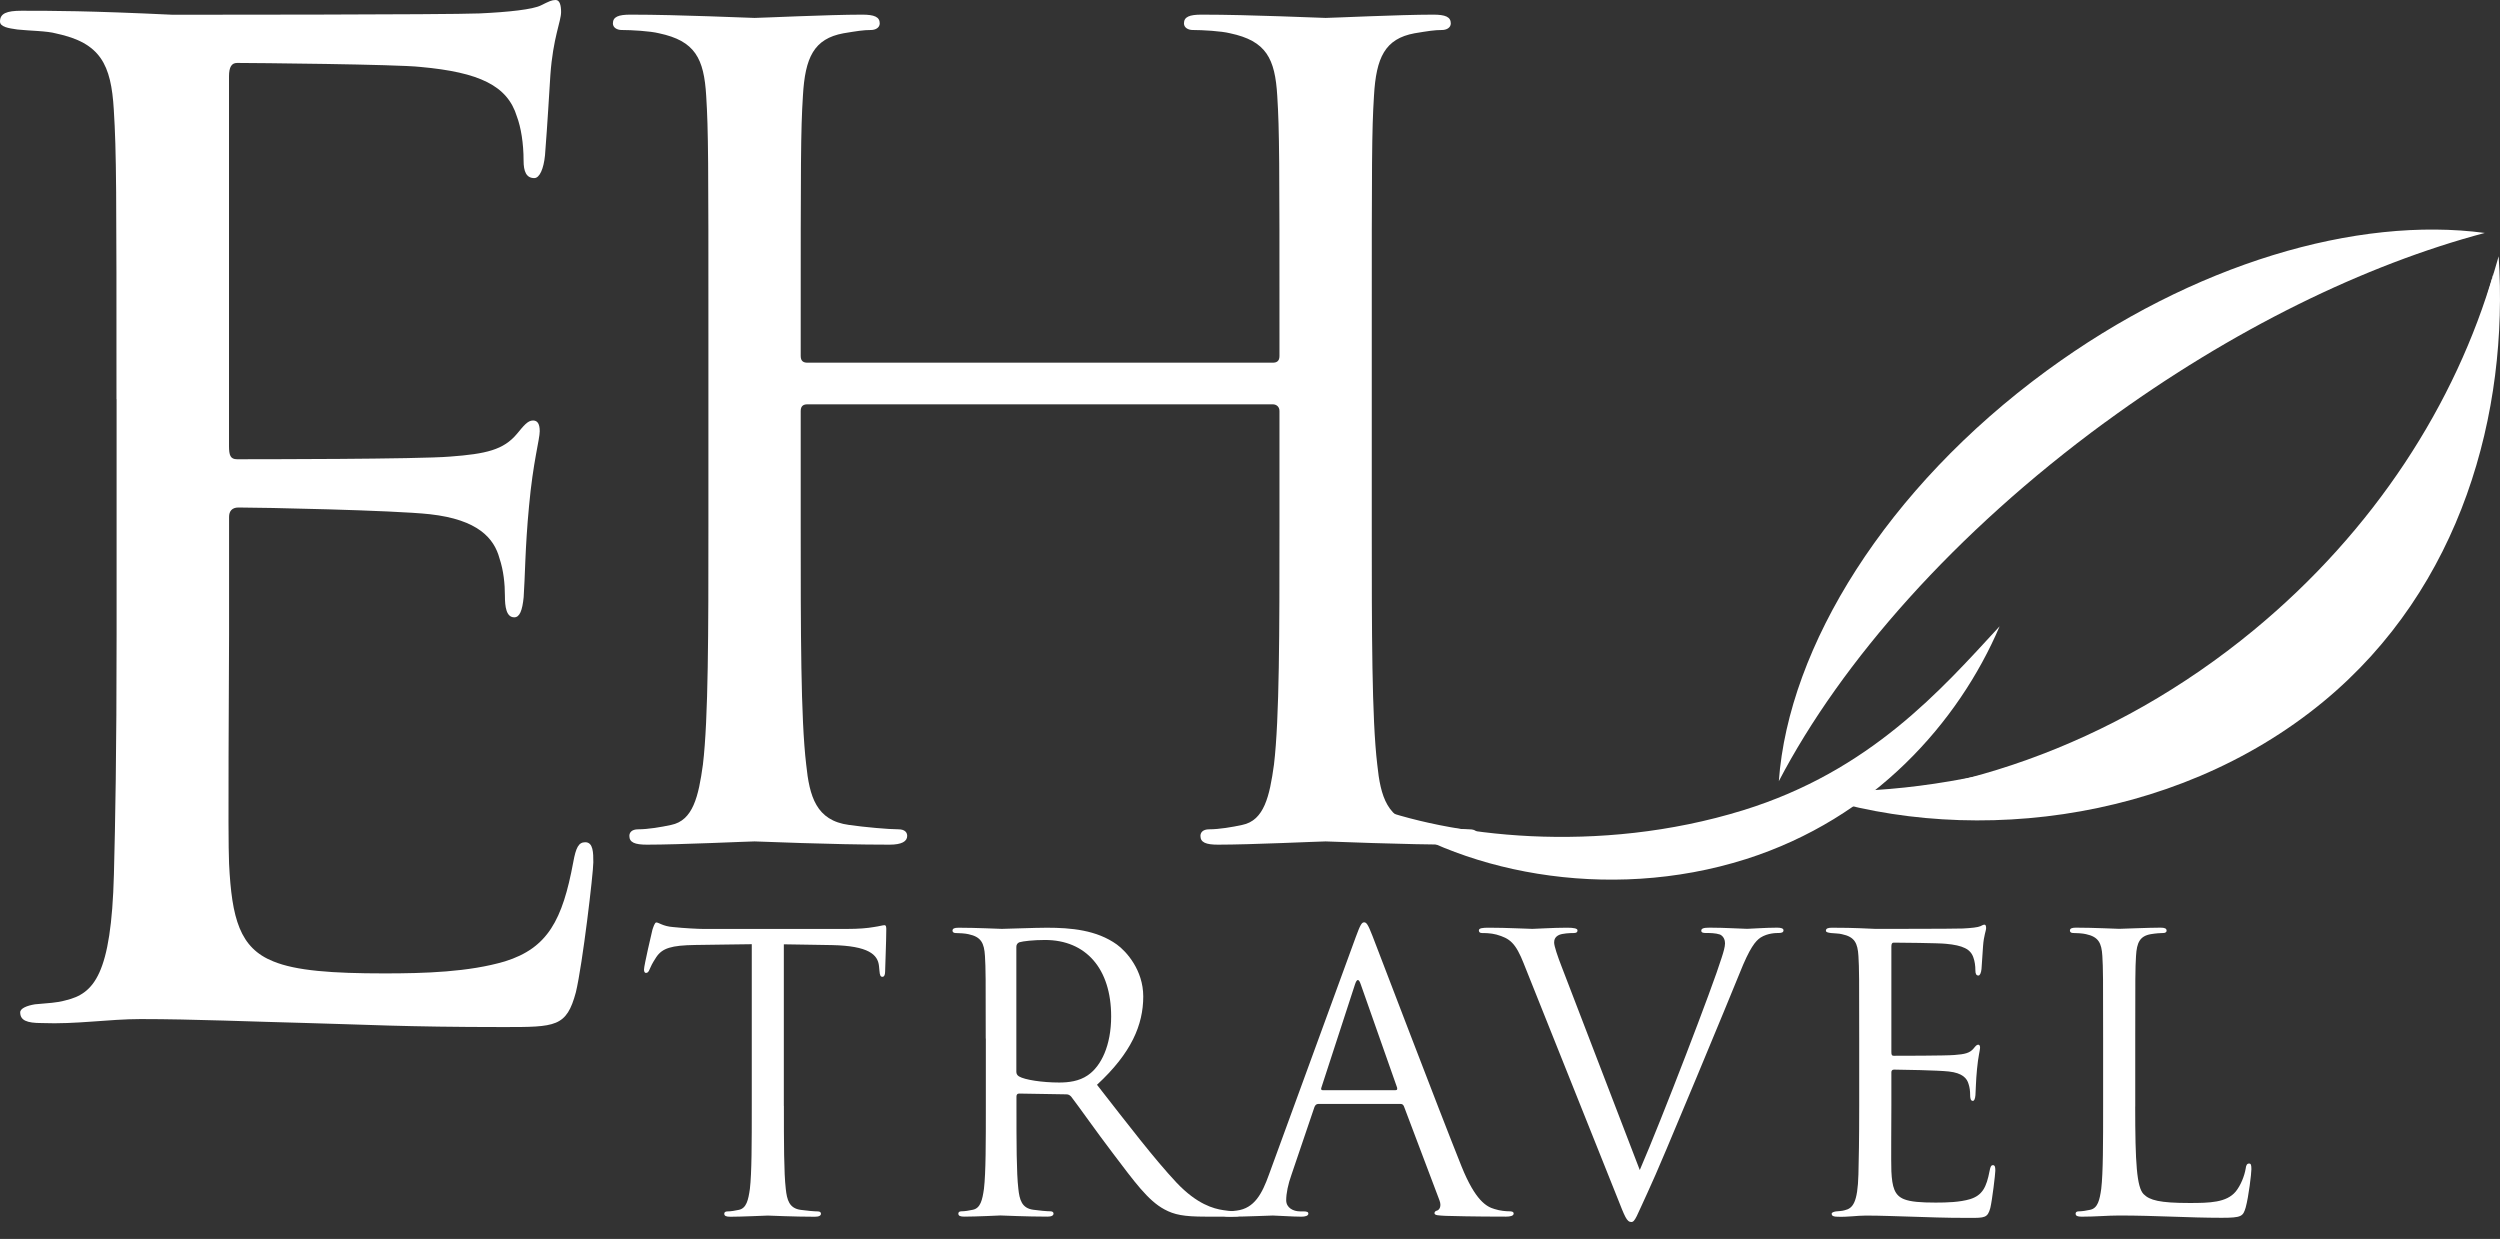
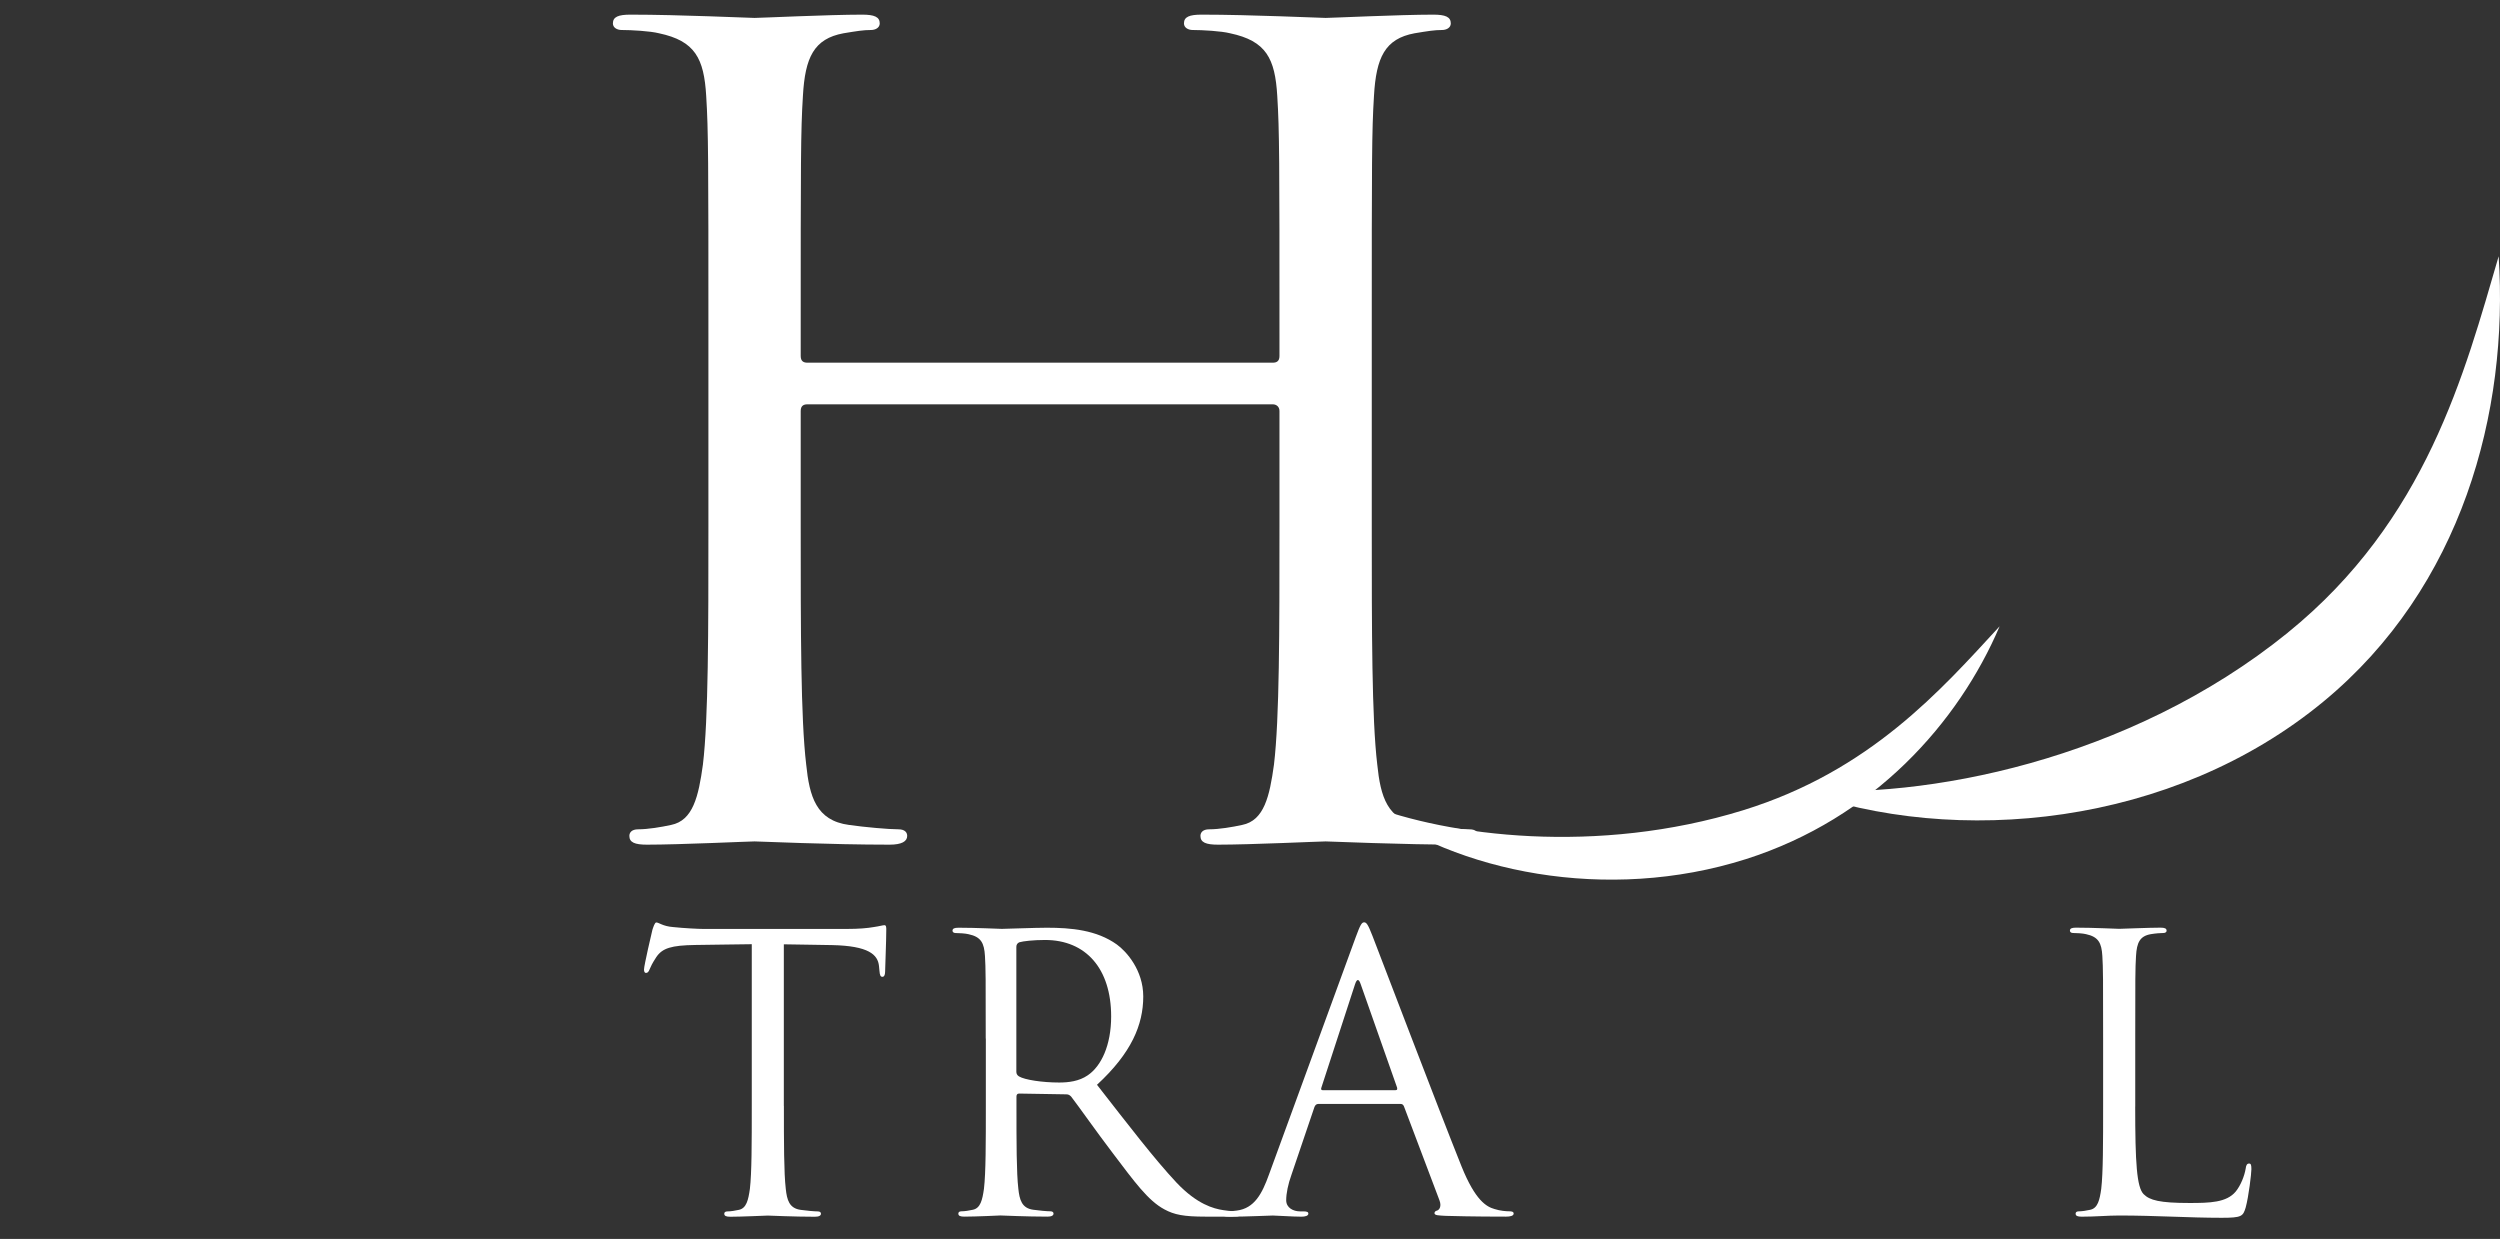
<svg xmlns="http://www.w3.org/2000/svg" width="113" height="56" viewBox="0 0 113 56" fill="none">
  <rect x="0" y="0" width="113" height="56" fill="#333333" stroke="none" />
  <path d="M103.405 28.598C109.675 23.521 111.402 16.845 112.939 11.585C113.401 18.632 111.28 26.542 105.022 31.709C98.203 37.34 88.438 38.317 81.228 35.703C86.941 36.141 96.217 34.416 103.405 28.6V28.598Z" fill="white" />
  <path d="M78.791 36.623C84.542 34.845 87.744 31.17 90.383 28.309C88.531 32.657 84.688 36.996 78.919 38.831C72.631 40.829 65.8 39.42 61.778 36.362C65.466 37.798 72.2 38.661 78.791 36.623Z" fill="white" />
  <path d="M35.432 49.986C35.432 51.645 35.432 53.009 35.517 53.736C35.57 54.237 35.673 54.616 36.192 54.686C36.432 54.721 36.813 54.756 36.969 54.756C37.072 54.756 37.107 54.809 37.107 54.859C37.107 54.944 37.021 54.997 36.831 54.997C35.881 54.997 34.793 54.944 34.705 54.944C34.617 54.944 33.529 54.997 33.013 54.997C32.822 54.997 32.737 54.962 32.737 54.859C32.737 54.807 32.772 54.756 32.875 54.756C33.03 54.756 33.238 54.721 33.394 54.686C33.74 54.616 33.825 54.237 33.895 53.736C33.98 53.011 33.98 51.645 33.98 49.986V42.678C33.133 42.695 32.271 42.695 31.423 42.713C30.353 42.73 29.937 42.851 29.661 43.267C29.47 43.56 29.42 43.68 29.367 43.803C29.315 43.941 29.265 43.976 29.195 43.976C29.142 43.976 29.109 43.924 29.109 43.821C29.109 43.648 29.455 42.161 29.49 42.023C29.525 41.92 29.593 41.695 29.663 41.695C29.784 41.695 29.957 41.868 30.423 41.903C30.924 41.956 31.581 41.988 31.787 41.988H38.265C38.819 41.988 39.215 41.953 39.491 41.903C39.749 41.868 39.904 41.818 39.975 41.818C40.06 41.818 40.06 41.92 40.06 42.026C40.06 42.545 40.007 43.736 40.007 43.926C40.007 44.081 39.955 44.152 39.887 44.152C39.802 44.152 39.767 44.099 39.749 43.858C39.749 43.788 39.731 43.738 39.731 43.668C39.679 43.149 39.265 42.753 37.606 42.718C36.881 42.7 36.154 42.7 35.429 42.683V49.991L35.432 49.986Z" fill="white" />
  <path d="M44.555 46.944C44.555 44.249 44.555 43.765 44.52 43.211C44.485 42.625 44.347 42.346 43.778 42.226C43.64 42.191 43.347 42.173 43.191 42.173C43.121 42.173 43.053 42.138 43.053 42.071C43.053 41.968 43.139 41.933 43.329 41.933C44.106 41.933 45.194 41.985 45.282 41.985C45.473 41.985 46.786 41.933 47.32 41.933C48.408 41.933 49.567 42.035 50.482 42.692C50.913 43.003 51.675 43.85 51.675 45.041C51.675 46.32 51.139 47.599 49.584 49.032C51.001 50.848 52.176 52.384 53.179 53.455C54.112 54.44 54.856 54.631 55.288 54.698C55.616 54.751 55.857 54.751 55.962 54.751C56.047 54.751 56.117 54.804 56.117 54.854C56.117 54.957 56.015 54.992 55.704 54.992H54.478C53.51 54.992 53.079 54.907 52.63 54.663C51.888 54.265 51.281 53.42 50.299 52.124C49.574 51.173 48.762 50.015 48.416 49.566C48.346 49.496 48.295 49.464 48.19 49.464L46.064 49.429C45.979 49.429 45.944 49.481 45.944 49.566V49.98C45.944 51.64 45.944 53.004 46.029 53.731C46.082 54.232 46.185 54.611 46.704 54.681C46.944 54.716 47.325 54.751 47.481 54.751C47.584 54.751 47.619 54.804 47.619 54.854C47.619 54.939 47.533 54.992 47.343 54.992C46.393 54.992 45.305 54.939 45.217 54.939C45.199 54.939 44.111 54.992 43.592 54.992C43.402 54.992 43.317 54.957 43.317 54.854C43.317 54.801 43.352 54.751 43.455 54.751C43.61 54.751 43.818 54.716 43.973 54.681C44.319 54.611 44.405 54.232 44.475 53.731C44.56 53.006 44.56 51.64 44.56 49.98V46.939L44.555 46.944ZM45.939 48.446C45.939 48.531 45.974 48.601 46.059 48.654C46.318 48.809 47.112 48.93 47.874 48.93C48.288 48.93 48.772 48.877 49.17 48.601C49.775 48.188 50.224 47.252 50.224 45.941C50.224 43.783 49.083 42.487 47.235 42.487C46.716 42.487 46.25 42.539 46.077 42.59C45.992 42.625 45.939 42.692 45.939 42.797V48.448V48.446Z" fill="white" />
  <path d="M59.587 49.898C59.502 49.898 59.449 49.95 59.414 50.035L58.376 53.094C58.221 53.525 58.136 53.941 58.136 54.252C58.136 54.598 58.464 54.754 58.757 54.754H58.913C59.086 54.754 59.138 54.789 59.138 54.856C59.138 54.959 58.983 54.994 58.828 54.994C58.414 54.994 57.722 54.942 57.531 54.942C57.341 54.942 56.391 54.994 55.578 54.994C55.353 54.994 55.25 54.959 55.25 54.856C55.25 54.786 55.335 54.754 55.491 54.754C55.611 54.754 55.766 54.736 55.904 54.718C56.699 54.616 57.045 53.959 57.356 53.094L61.277 42.364C61.485 41.795 61.553 41.69 61.658 41.69C61.763 41.69 61.831 41.775 62.039 42.311C62.297 42.968 65.01 50.103 66.065 52.73C66.687 54.267 67.189 54.545 67.552 54.648C67.81 54.733 68.088 54.751 68.226 54.751C68.329 54.751 68.417 54.769 68.417 54.854C68.417 54.957 68.261 54.992 68.071 54.992C67.813 54.992 66.552 54.992 65.358 54.957C65.03 54.939 64.839 54.939 64.839 54.836C64.839 54.766 64.892 54.733 64.96 54.716C65.062 54.681 65.168 54.525 65.062 54.25L63.456 50C63.42 49.93 63.385 49.898 63.3 49.898H59.585H59.587ZM63.077 49.276C63.162 49.276 63.162 49.223 63.147 49.155L61.505 44.49C61.42 44.232 61.332 44.232 61.247 44.49L59.728 49.155C59.693 49.241 59.728 49.276 59.78 49.276H63.08H63.077Z" fill="white" />
-   <path d="M68.883 43.575C68.502 42.607 68.244 42.416 67.64 42.243C67.382 42.173 67.086 42.173 66.983 42.173C66.88 42.173 66.845 42.12 66.845 42.053C66.845 41.95 67.018 41.932 67.294 41.932C68.124 41.932 69.056 41.985 69.264 41.985C69.437 41.985 70.179 41.932 70.836 41.932C71.147 41.932 71.303 41.968 71.303 42.053C71.303 42.138 71.25 42.173 71.13 42.173C70.939 42.173 70.628 42.191 70.473 42.258C70.282 42.344 70.247 42.484 70.247 42.604C70.247 42.76 70.403 43.226 70.593 43.71L74.118 52.886C75.121 50.569 77.435 44.54 77.816 43.296C77.901 43.038 77.971 42.795 77.971 42.639C77.971 42.502 77.919 42.328 77.746 42.241C77.538 42.171 77.279 42.171 77.089 42.171C76.986 42.171 76.898 42.153 76.898 42.068C76.898 41.965 77.001 41.93 77.279 41.93C77.971 41.93 78.766 41.983 78.972 41.983C79.074 41.983 79.819 41.93 80.32 41.93C80.511 41.93 80.614 41.965 80.614 42.05C80.614 42.136 80.543 42.171 80.406 42.171C80.285 42.171 79.904 42.171 79.576 42.379C79.35 42.534 79.092 42.827 78.626 44.003C78.435 44.487 77.573 46.56 76.69 48.686C75.637 51.208 74.858 53.076 74.462 53.921C73.978 54.959 73.907 55.235 73.737 55.235C73.529 55.235 73.444 54.994 73.115 54.164L68.881 43.572L68.883 43.575Z" fill="white" />
-   <path d="M84.036 46.944C84.036 44.249 84.036 43.765 84.001 43.211C83.966 42.624 83.828 42.346 83.258 42.226C83.138 42.191 82.913 42.191 82.757 42.173C82.637 42.156 82.531 42.138 82.531 42.071C82.531 41.968 82.617 41.933 82.807 41.933C83.203 41.933 83.672 41.933 84.76 41.985C84.881 41.985 88.32 41.985 88.716 41.968C89.097 41.95 89.408 41.915 89.511 41.865C89.614 41.815 89.649 41.795 89.702 41.795C89.754 41.795 89.772 41.865 89.772 41.95C89.772 42.071 89.669 42.279 89.634 42.762C89.616 43.021 89.599 43.349 89.564 43.8C89.546 43.973 89.493 44.094 89.426 44.094C89.323 44.094 89.288 44.008 89.288 43.868C89.288 43.642 89.253 43.437 89.203 43.299C89.082 42.9 88.719 42.73 87.959 42.66C87.666 42.624 85.783 42.607 85.593 42.607C85.522 42.607 85.49 42.66 85.49 42.78V47.548C85.49 47.669 85.507 47.721 85.593 47.721C85.818 47.721 87.942 47.721 88.34 47.686C88.807 47.651 89.032 47.601 89.205 47.393C89.29 47.29 89.343 47.22 89.413 47.22C89.466 47.22 89.499 47.255 89.499 47.358C89.499 47.461 89.413 47.756 89.361 48.325C89.308 48.862 89.308 49.258 89.29 49.501C89.273 49.674 89.238 49.76 89.17 49.76C89.067 49.76 89.05 49.622 89.05 49.484C89.05 49.328 89.032 49.155 88.98 49C88.909 48.742 88.704 48.498 88.082 48.431C87.616 48.378 85.906 48.346 85.61 48.346C85.525 48.346 85.49 48.398 85.49 48.466V49.985C85.49 50.572 85.472 52.577 85.49 52.941C85.525 53.65 85.628 54.029 86.059 54.202C86.352 54.322 86.819 54.357 87.493 54.357C88.012 54.357 88.581 54.34 89.047 54.202C89.601 54.029 89.789 53.666 89.93 52.923C89.965 52.733 90 52.665 90.085 52.665C90.188 52.665 90.188 52.803 90.188 52.923C90.188 53.061 90.05 54.237 89.962 54.601C89.842 55.049 89.704 55.049 89.03 55.049C87.751 55.049 87.182 55.014 86.508 54.997C85.816 54.979 85.021 54.944 84.347 54.944C83.933 54.944 83.517 55.014 83.068 54.997C82.877 54.997 82.792 54.962 82.792 54.859C82.792 54.806 82.877 54.774 82.983 54.756C83.156 54.739 83.258 54.739 83.379 54.703C83.742 54.618 83.966 54.375 84.001 53.079C84.018 52.404 84.036 51.524 84.036 49.985V46.944Z" fill="white" />
  <path d="M96.511 50.02C96.511 52.56 96.581 53.665 96.892 53.976C97.167 54.252 97.616 54.375 98.965 54.375C99.88 54.375 100.642 54.357 101.056 53.856C101.281 53.58 101.452 53.146 101.505 52.818C101.522 52.68 101.557 52.592 101.66 52.592C101.745 52.592 101.763 52.663 101.763 52.85C101.763 53.039 101.642 54.077 101.505 54.578C101.384 54.977 101.332 55.044 100.417 55.044C98.93 55.044 97.463 54.941 95.786 54.941C95.25 54.941 94.733 54.994 94.094 54.994C93.903 54.994 93.818 54.959 93.818 54.856C93.818 54.803 93.853 54.753 93.956 54.753C94.111 54.753 94.319 54.718 94.475 54.683C94.821 54.613 94.906 54.234 94.976 53.733C95.061 53.008 95.061 51.642 95.061 49.983V46.941C95.061 44.246 95.061 43.763 95.026 43.209C94.991 42.622 94.853 42.344 94.284 42.223C94.147 42.188 93.853 42.171 93.698 42.171C93.627 42.171 93.56 42.136 93.56 42.068C93.56 41.965 93.645 41.93 93.836 41.93C94.613 41.93 95.701 41.983 95.789 41.983C95.876 41.983 97.137 41.93 97.654 41.93C97.844 41.93 97.93 41.965 97.93 42.068C97.93 42.138 97.859 42.171 97.792 42.171C97.671 42.171 97.428 42.188 97.223 42.223C96.721 42.309 96.583 42.604 96.548 43.209C96.513 43.763 96.513 44.246 96.513 46.941V50.018L96.511 50.02Z" fill="white" />
-   <path d="M5.265 18.038C5.265 8.597 5.265 6.902 5.144 4.964C5.024 2.906 4.54 1.938 2.542 1.514C2.118 1.394 1.331 1.394 0.787 1.334C0.364 1.274 0 1.213 0 0.97C0 0.607 0.303 0.486 0.968 0.486C2.359 0.486 3.994 0.486 7.807 0.667C8.231 0.667 20.274 0.667 21.666 0.607C22.997 0.547 24.088 0.426 24.451 0.243C24.815 0.063 24.935 0 25.118 0C25.301 0 25.361 0.243 25.361 0.544C25.361 0.968 24.998 1.695 24.877 3.389C24.817 4.297 24.757 5.448 24.634 7.022C24.574 7.626 24.391 8.05 24.15 8.05C23.787 8.05 23.666 7.747 23.666 7.263C23.666 6.476 23.546 5.749 23.363 5.265C22.939 3.873 21.668 3.267 19.006 3.026C17.978 2.906 11.379 2.845 10.715 2.845C10.472 2.845 10.351 3.026 10.351 3.45V20.154C10.351 20.578 10.412 20.758 10.715 20.758C11.502 20.758 18.946 20.758 20.34 20.638C21.974 20.517 22.761 20.334 23.366 19.61C23.669 19.246 23.849 19.006 24.093 19.006C24.273 19.006 24.396 19.126 24.396 19.49C24.396 19.853 24.093 20.881 23.912 22.879C23.732 24.754 23.732 26.148 23.669 26.996C23.609 27.6 23.488 27.903 23.245 27.903C22.882 27.903 22.822 27.419 22.822 26.936C22.822 26.392 22.761 25.785 22.578 25.241C22.335 24.333 21.611 23.486 19.432 23.243C17.797 23.062 11.806 22.939 10.778 22.939C10.474 22.939 10.354 23.12 10.354 23.363V28.688C10.354 30.746 10.294 37.766 10.354 39.037C10.474 41.519 10.838 42.85 12.352 43.454C13.38 43.878 15.015 43.998 17.376 43.998C19.191 43.998 21.189 43.938 22.824 43.454C24.762 42.85 25.426 41.579 25.91 38.977C26.03 38.31 26.153 38.069 26.454 38.069C26.818 38.069 26.818 38.553 26.818 38.977C26.818 39.461 26.334 43.577 26.03 44.848C25.607 46.423 25.123 46.423 22.761 46.423C18.284 46.423 16.286 46.302 13.924 46.242C11.502 46.182 8.719 46.062 6.358 46.062C4.906 46.062 3.452 46.305 1.88 46.242C1.213 46.242 0.913 46.122 0.913 45.758C0.913 45.578 1.216 45.455 1.579 45.395C2.184 45.335 2.547 45.335 2.971 45.214C4.242 44.911 5.029 44.063 5.149 39.526C5.21 37.164 5.27 34.078 5.27 28.693V18.041L5.265 18.038Z" fill="white" />
  <path d="M57.534 16.393C57.682 16.393 57.832 16.343 57.832 16.095V15.052C57.832 7.311 57.832 5.919 57.732 4.332C57.632 2.645 57.236 1.85 55.599 1.504C55.202 1.404 54.358 1.356 53.911 1.356C53.713 1.356 53.515 1.256 53.515 1.058C53.515 0.76 53.763 0.662 54.31 0.662C56.544 0.662 59.67 0.81 59.918 0.81C60.166 0.81 63.293 0.662 64.782 0.662C65.328 0.662 65.576 0.762 65.576 1.058C65.576 1.256 65.378 1.356 65.18 1.356C64.832 1.356 64.536 1.406 63.939 1.504C62.601 1.752 62.202 2.597 62.104 4.332C62.004 5.919 62.004 7.311 62.004 15.052V23.787C62.004 28.55 62.004 32.471 62.252 34.557C62.4 35.996 62.698 37.089 64.188 37.287C64.882 37.387 65.975 37.485 66.421 37.485C66.72 37.485 66.817 37.633 66.817 37.783C66.817 38.032 66.569 38.179 66.023 38.179C63.293 38.179 60.166 38.032 59.918 38.032C59.67 38.032 56.544 38.179 55.054 38.179C54.508 38.179 54.26 38.079 54.26 37.783C54.26 37.636 54.36 37.485 54.656 37.485C55.102 37.485 55.699 37.385 56.145 37.287C57.138 37.089 57.386 35.996 57.584 34.557C57.832 32.474 57.832 28.552 57.832 23.787V18.575C57.832 18.377 57.684 18.276 57.534 18.276H36.49C36.342 18.276 36.192 18.326 36.192 18.575V23.787C36.192 28.55 36.192 32.471 36.44 34.557C36.588 35.996 36.886 37.089 38.375 37.287C39.07 37.387 40.163 37.485 40.609 37.485C40.907 37.485 41.005 37.633 41.005 37.783C41.005 38.032 40.757 38.179 40.21 38.179C37.48 38.179 34.354 38.032 34.106 38.032C33.858 38.032 30.731 38.179 29.242 38.179C28.695 38.179 28.447 38.079 28.447 37.783C28.447 37.636 28.548 37.485 28.843 37.485C29.29 37.485 29.886 37.385 30.333 37.287C31.325 37.089 31.574 35.996 31.772 34.557C32.02 32.474 32.02 28.552 32.02 23.787V15.052C32.02 7.311 32.02 5.919 31.92 4.332C31.819 2.645 31.423 1.85 29.786 1.504C29.39 1.404 28.545 1.356 28.099 1.356C27.901 1.356 27.703 1.256 27.703 1.058C27.703 0.76 27.951 0.662 28.497 0.662C30.731 0.662 33.858 0.81 34.106 0.81C34.354 0.81 37.48 0.662 38.969 0.662C39.516 0.662 39.764 0.762 39.764 1.058C39.764 1.256 39.566 1.356 39.368 1.356C39.02 1.356 38.724 1.406 38.127 1.504C36.786 1.752 36.39 2.597 36.292 4.332C36.192 5.919 36.192 7.311 36.192 15.052V16.095C36.192 16.343 36.34 16.393 36.49 16.393H57.534Z" fill="white" />
-   <path d="M95.134 19.101C100.911 14.867 106.935 11.956 112.313 10.529C106.551 9.76 99.138 11.898 92.499 16.764C85.264 22.069 80.844 29.227 80.403 35.309C83.226 29.899 88.363 24.062 95.134 19.098V19.101Z" fill="white" />
-   <path d="M102.976 29.072C109.257 24.007 111.583 18.056 112.719 12.31C110.999 18.244 107.321 23.98 101.878 28.475C95.498 33.742 87.904 36.302 80.802 36.176C87.034 37.242 95.781 34.878 102.979 29.074L102.976 29.072Z" fill="white" />
</svg>